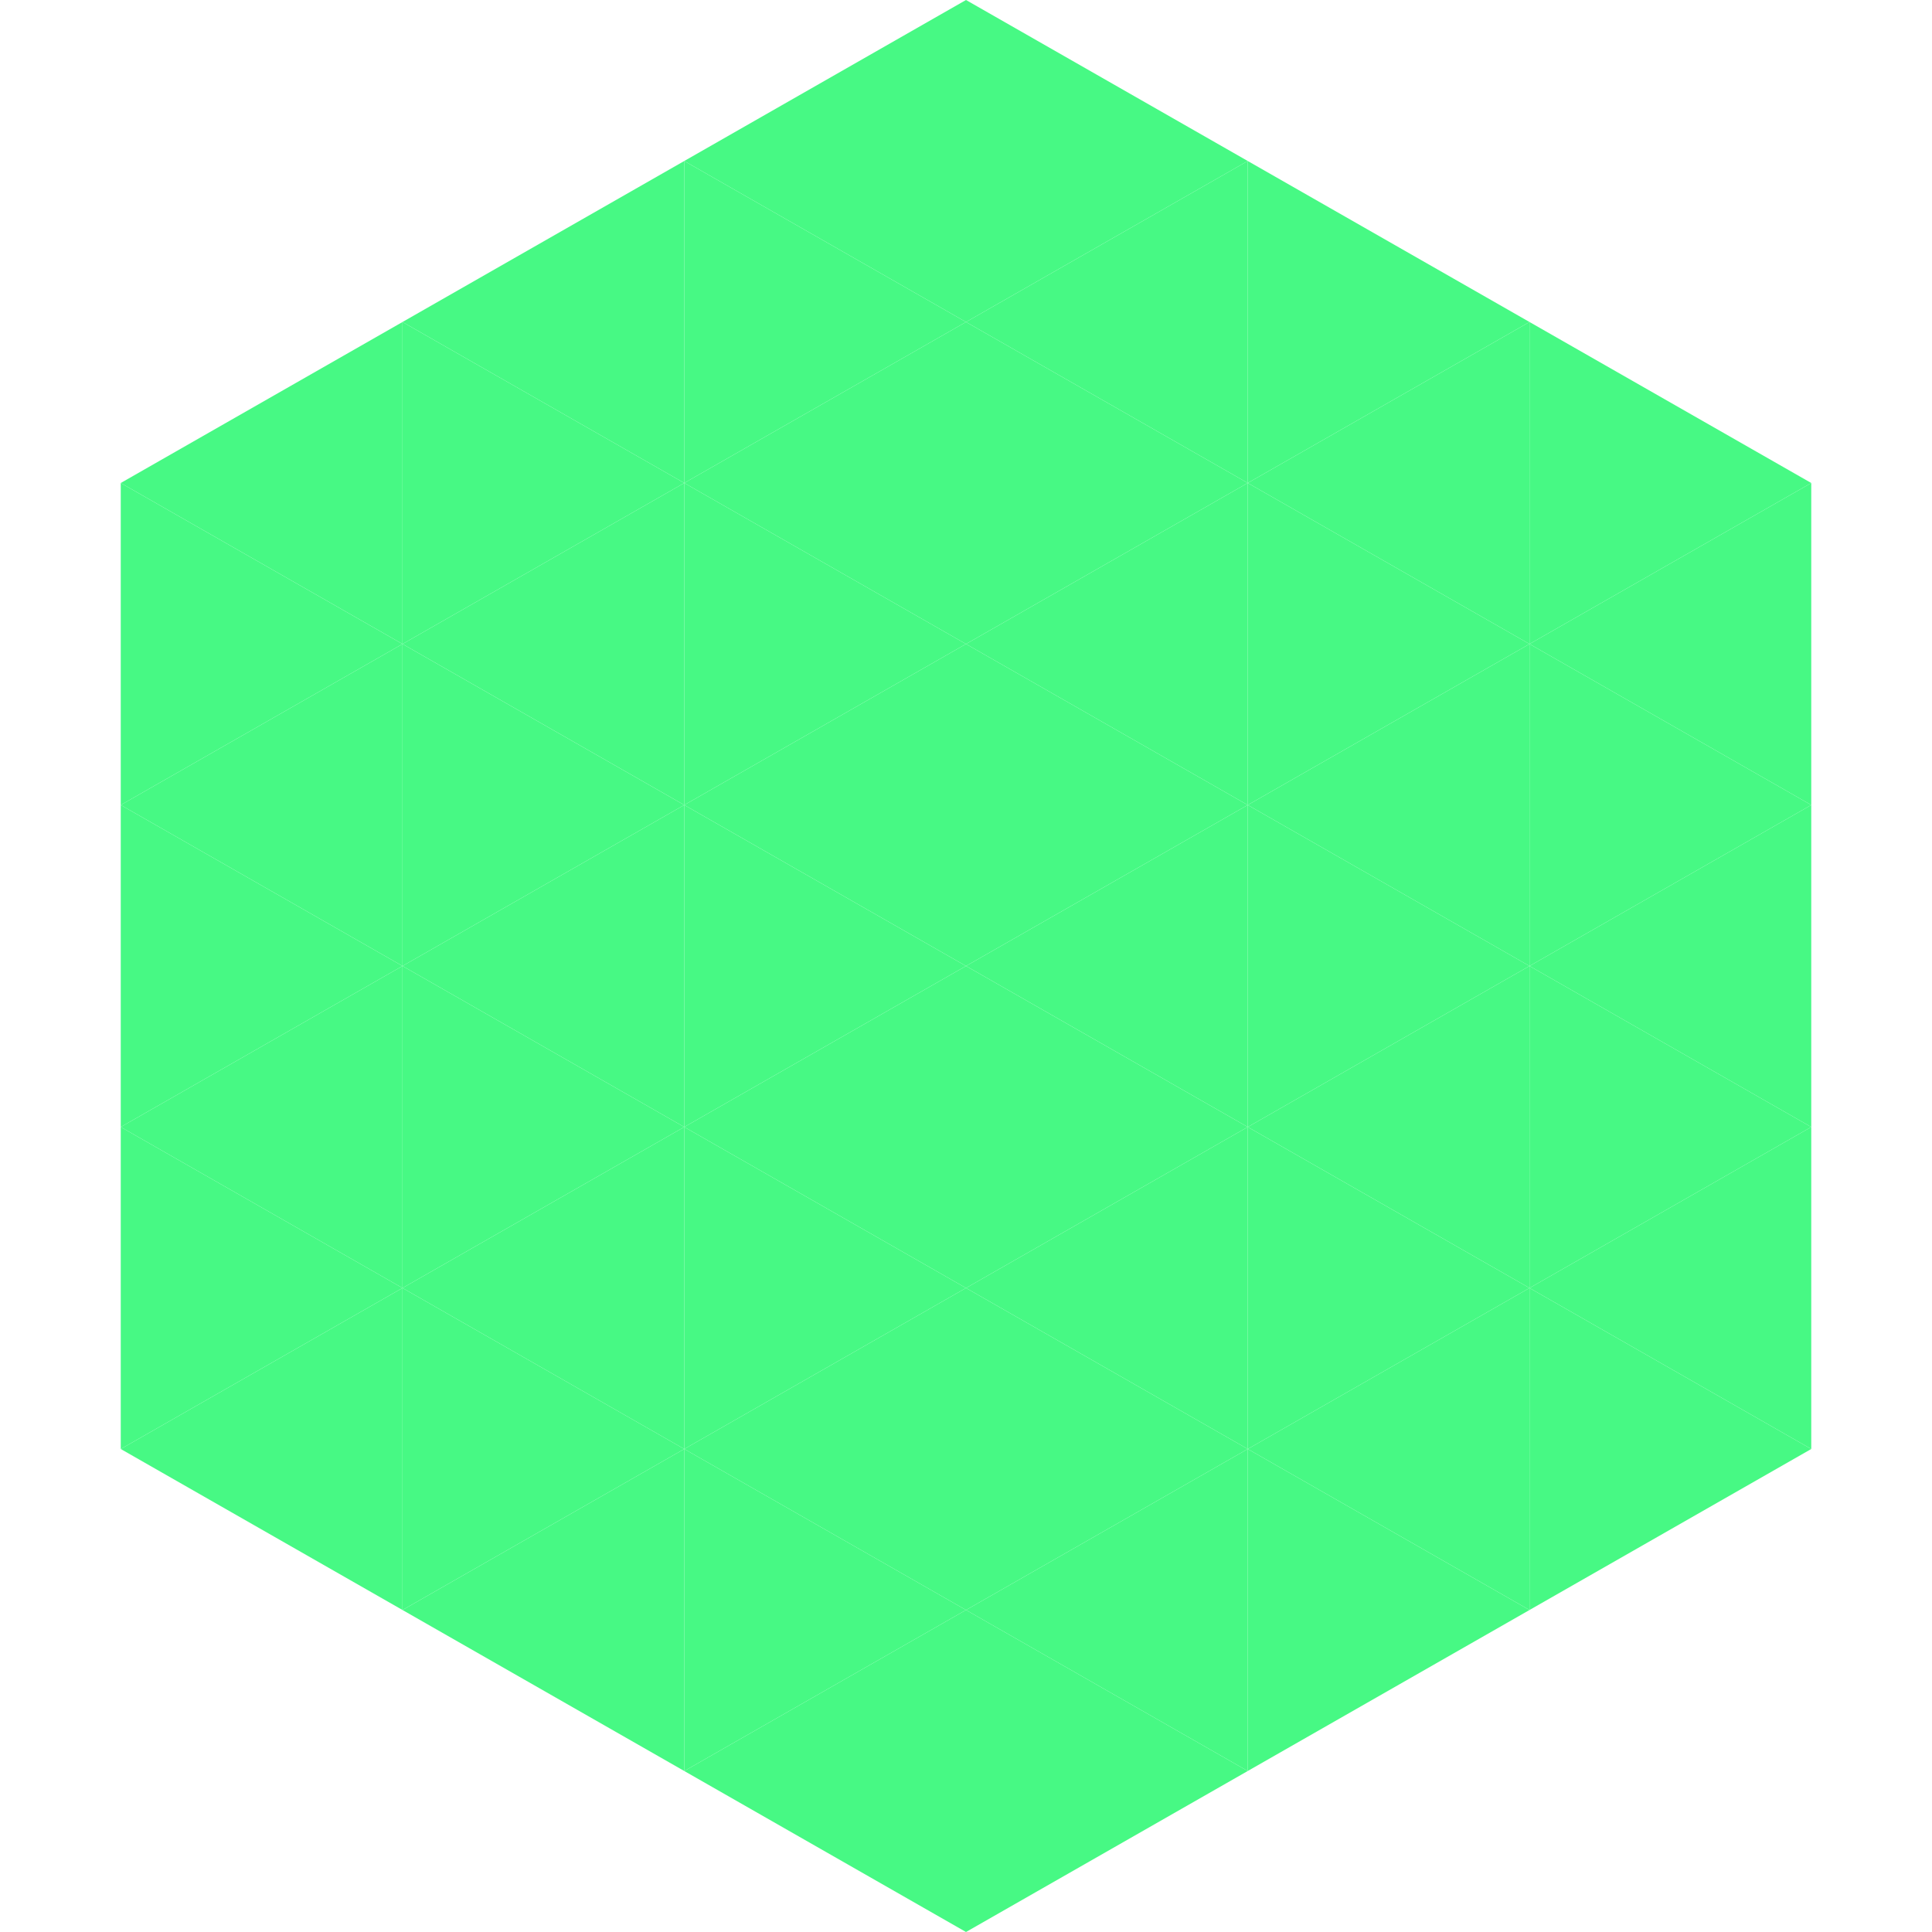
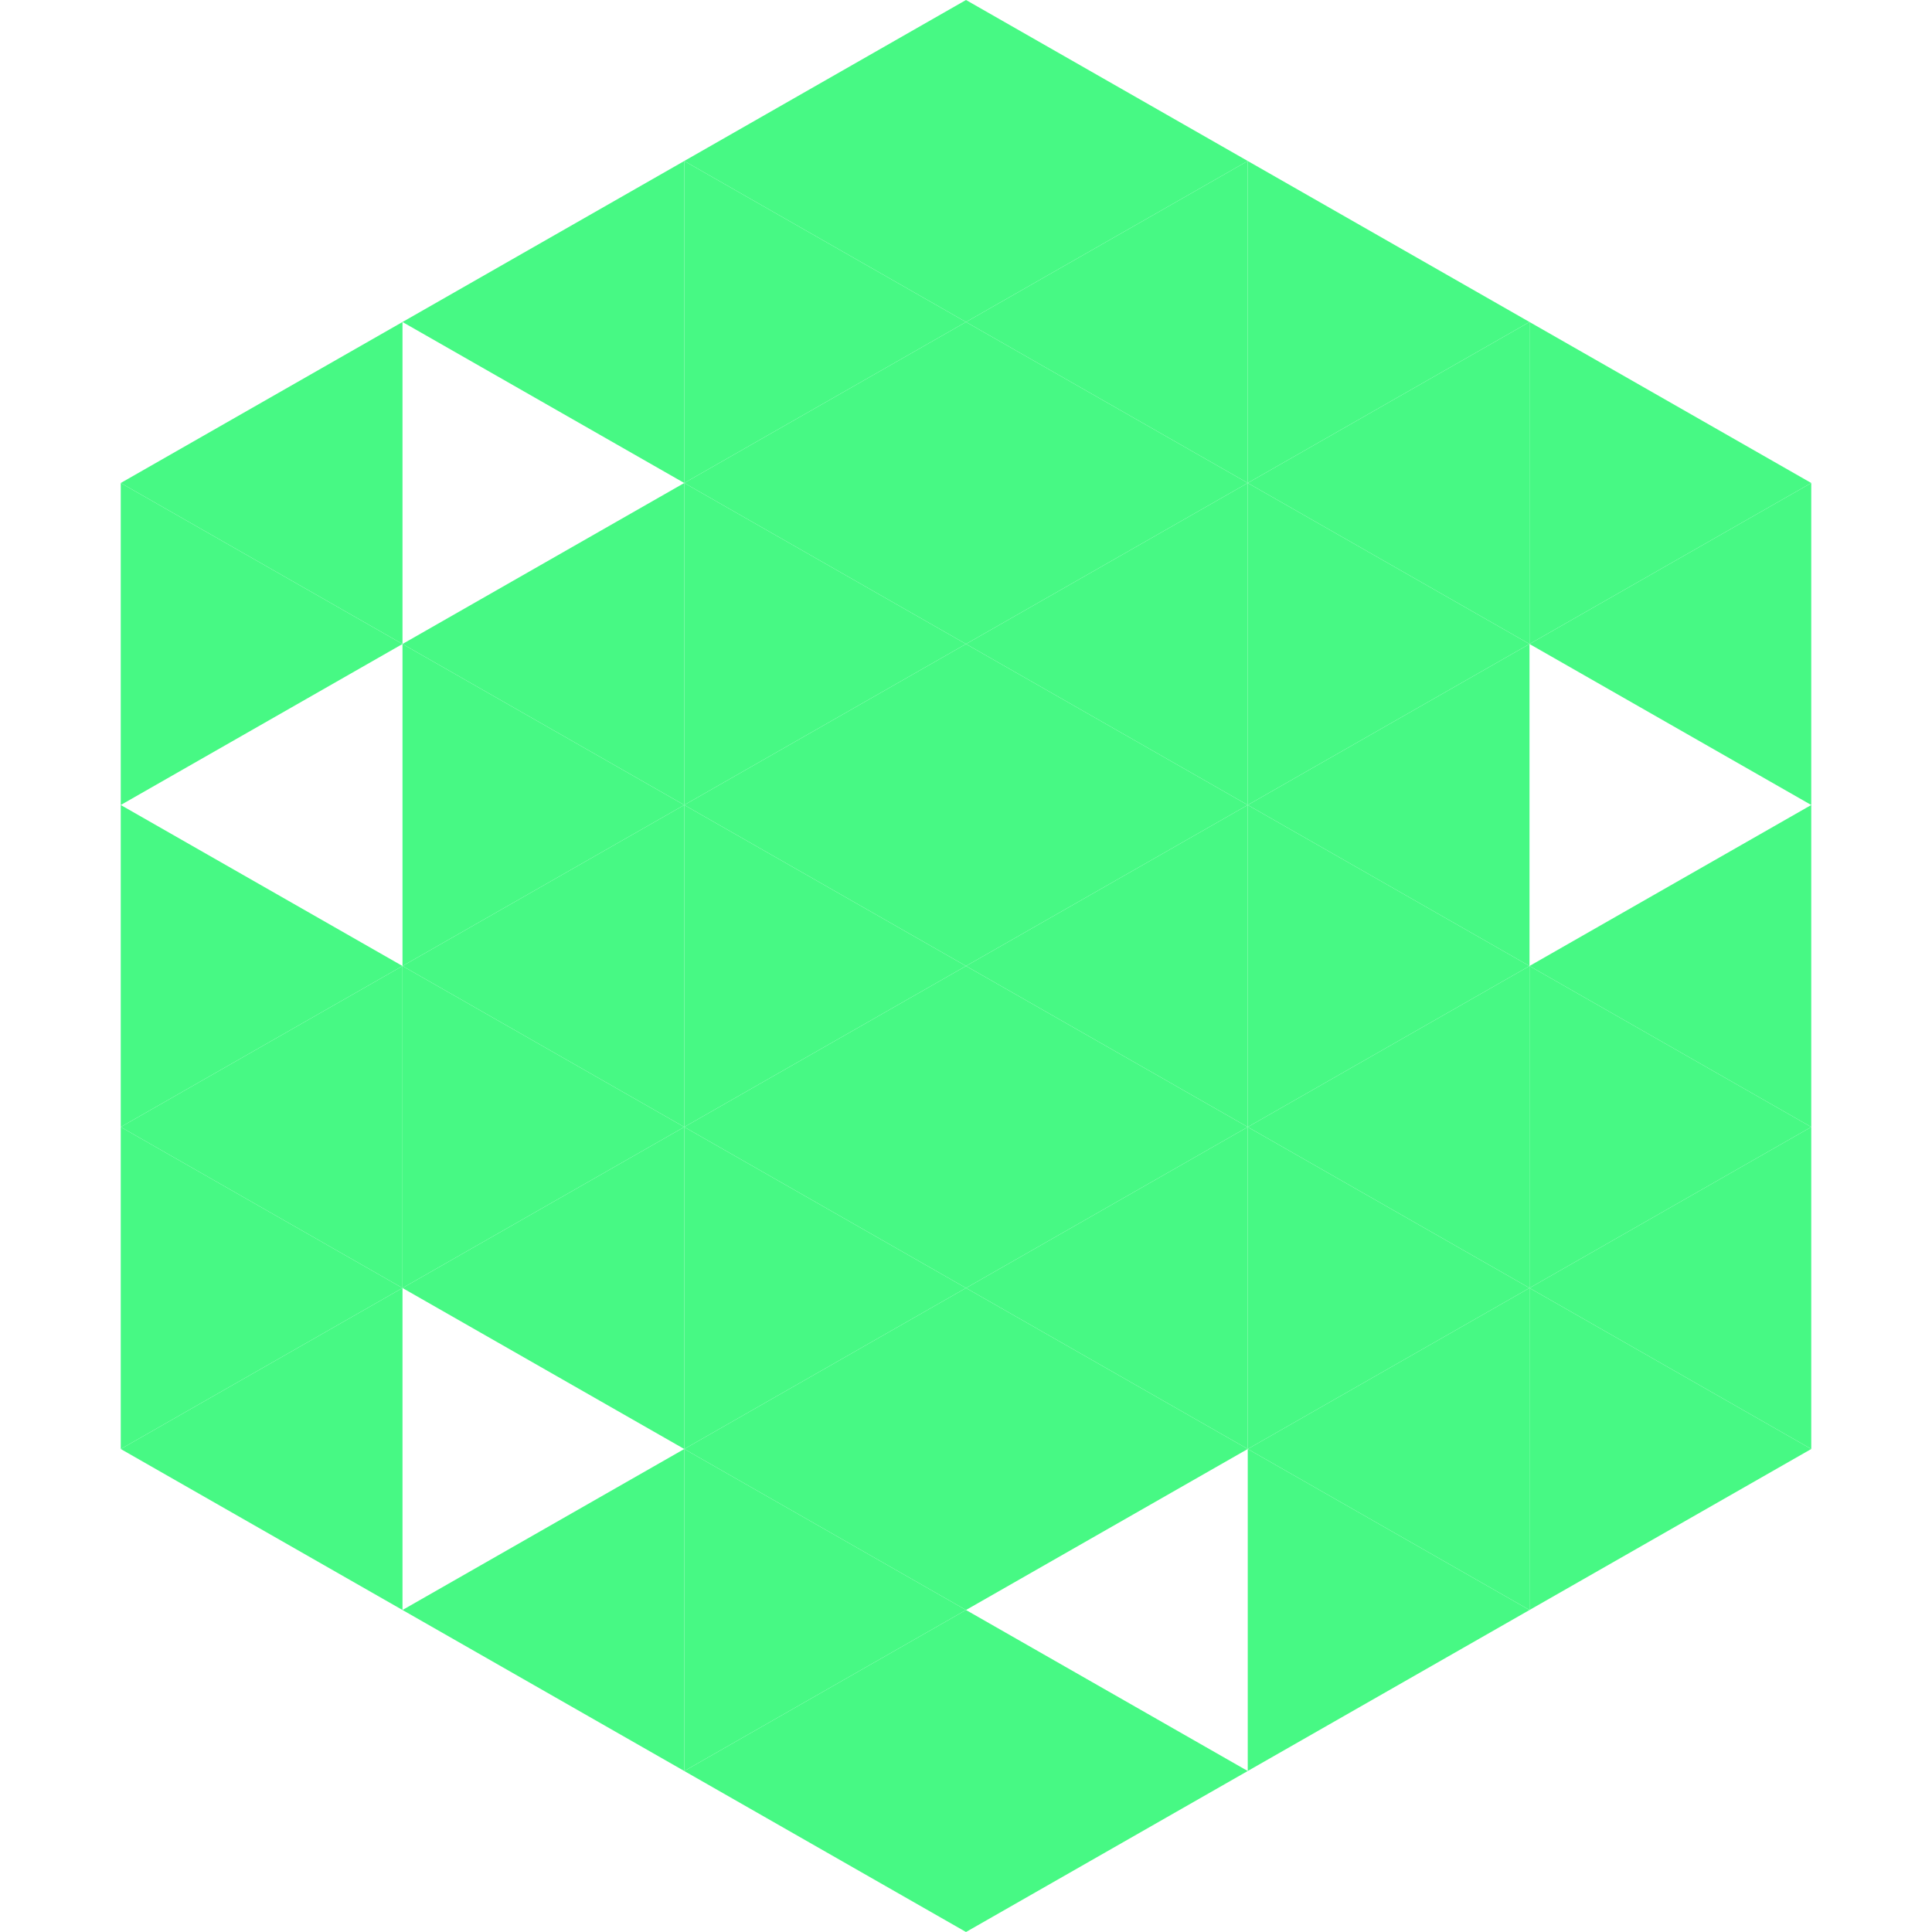
<svg xmlns="http://www.w3.org/2000/svg" width="240" height="240">
  <polygon points="50,40 15,60 50,80" style="fill:rgb(71,249,132)" />
  <polygon points="190,40 225,60 190,80" style="fill:rgb(71,249,132)" />
  <polygon points="15,60 50,80 15,100" style="fill:rgb(71,249,132)" />
  <polygon points="225,60 190,80 225,100" style="fill:rgb(71,249,132)" />
-   <polygon points="50,80 15,100 50,120" style="fill:rgb(71,249,132)" />
-   <polygon points="190,80 225,100 190,120" style="fill:rgb(71,249,132)" />
  <polygon points="15,100 50,120 15,140" style="fill:rgb(71,249,132)" />
  <polygon points="225,100 190,120 225,140" style="fill:rgb(71,249,132)" />
  <polygon points="50,120 15,140 50,160" style="fill:rgb(71,249,132)" />
  <polygon points="190,120 225,140 190,160" style="fill:rgb(71,249,132)" />
  <polygon points="15,140 50,160 15,180" style="fill:rgb(71,249,132)" />
  <polygon points="225,140 190,160 225,180" style="fill:rgb(71,249,132)" />
  <polygon points="50,160 15,180 50,200" style="fill:rgb(71,249,132)" />
  <polygon points="190,160 225,180 190,200" style="fill:rgb(71,249,132)" />
  <polygon points="15,180 50,200 15,220" style="fill:rgb(255,255,255); fill-opacity:0" />
  <polygon points="225,180 190,200 225,220" style="fill:rgb(255,255,255); fill-opacity:0" />
  <polygon points="50,0 85,20 50,40" style="fill:rgb(255,255,255); fill-opacity:0" />
  <polygon points="190,0 155,20 190,40" style="fill:rgb(255,255,255); fill-opacity:0" />
  <polygon points="85,20 50,40 85,60" style="fill:rgb(71,249,132)" />
  <polygon points="155,20 190,40 155,60" style="fill:rgb(71,249,132)" />
-   <polygon points="50,40 85,60 50,80" style="fill:rgb(71,249,132)" />
  <polygon points="190,40 155,60 190,80" style="fill:rgb(71,249,132)" />
  <polygon points="85,60 50,80 85,100" style="fill:rgb(71,249,132)" />
  <polygon points="155,60 190,80 155,100" style="fill:rgb(71,249,132)" />
  <polygon points="50,80 85,100 50,120" style="fill:rgb(71,249,132)" />
  <polygon points="190,80 155,100 190,120" style="fill:rgb(71,249,132)" />
  <polygon points="85,100 50,120 85,140" style="fill:rgb(71,249,132)" />
  <polygon points="155,100 190,120 155,140" style="fill:rgb(71,249,132)" />
  <polygon points="50,120 85,140 50,160" style="fill:rgb(71,249,132)" />
  <polygon points="190,120 155,140 190,160" style="fill:rgb(71,249,132)" />
  <polygon points="85,140 50,160 85,180" style="fill:rgb(71,249,132)" />
  <polygon points="155,140 190,160 155,180" style="fill:rgb(71,249,132)" />
-   <polygon points="50,160 85,180 50,200" style="fill:rgb(71,249,132)" />
  <polygon points="190,160 155,180 190,200" style="fill:rgb(71,249,132)" />
  <polygon points="85,180 50,200 85,220" style="fill:rgb(71,249,132)" />
  <polygon points="155,180 190,200 155,220" style="fill:rgb(71,249,132)" />
  <polygon points="120,0 85,20 120,40" style="fill:rgb(71,249,132)" />
  <polygon points="120,0 155,20 120,40" style="fill:rgb(71,249,132)" />
  <polygon points="85,20 120,40 85,60" style="fill:rgb(71,249,132)" />
  <polygon points="155,20 120,40 155,60" style="fill:rgb(71,249,132)" />
  <polygon points="120,40 85,60 120,80" style="fill:rgb(71,249,132)" />
  <polygon points="120,40 155,60 120,80" style="fill:rgb(71,249,132)" />
  <polygon points="85,60 120,80 85,100" style="fill:rgb(71,249,132)" />
  <polygon points="155,60 120,80 155,100" style="fill:rgb(71,249,132)" />
  <polygon points="120,80 85,100 120,120" style="fill:rgb(71,249,132)" />
  <polygon points="120,80 155,100 120,120" style="fill:rgb(71,249,132)" />
  <polygon points="85,100 120,120 85,140" style="fill:rgb(71,249,132)" />
  <polygon points="155,100 120,120 155,140" style="fill:rgb(71,249,132)" />
  <polygon points="120,120 85,140 120,160" style="fill:rgb(71,249,132)" />
  <polygon points="120,120 155,140 120,160" style="fill:rgb(71,249,132)" />
  <polygon points="85,140 120,160 85,180" style="fill:rgb(71,249,132)" />
  <polygon points="155,140 120,160 155,180" style="fill:rgb(71,249,132)" />
  <polygon points="120,160 85,180 120,200" style="fill:rgb(71,249,132)" />
  <polygon points="120,160 155,180 120,200" style="fill:rgb(71,249,132)" />
  <polygon points="85,180 120,200 85,220" style="fill:rgb(71,249,132)" />
-   <polygon points="155,180 120,200 155,220" style="fill:rgb(71,249,132)" />
  <polygon points="120,200 85,220 120,240" style="fill:rgb(71,249,132)" />
  <polygon points="120,200 155,220 120,240" style="fill:rgb(71,249,132)" />
  <polygon points="85,220 120,240 85,260" style="fill:rgb(255,255,255); fill-opacity:0" />
  <polygon points="155,220 120,240 155,260" style="fill:rgb(255,255,255); fill-opacity:0" />
</svg>